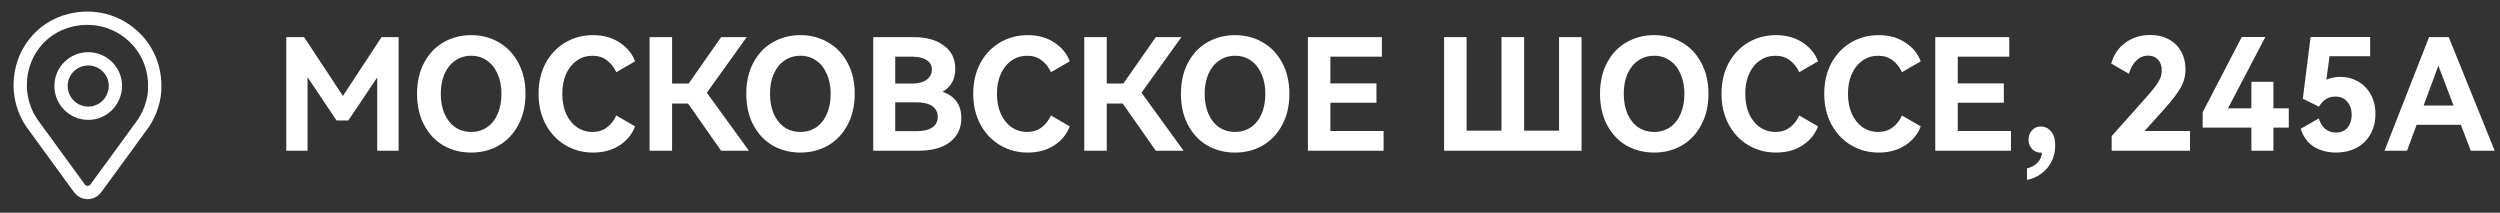
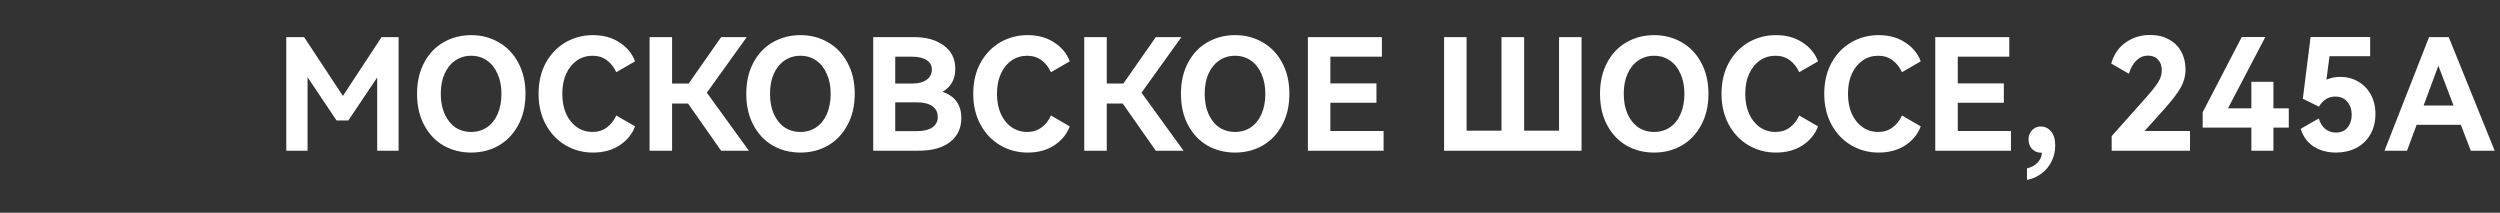
<svg xmlns="http://www.w3.org/2000/svg" width="188" height="16" viewBox="0 0 188 16" fill="none">
  <rect x="0" y="0" width="188" height="16" fill="#333333" stroke="none" />
  <g clip-path="url(#clip0_2506_591)">
    <path d="M10.792 9.251L10.804 9.235L10.815 9.218C11.074 8.812 11.293 8.363 11.431 7.885C11.583 7.409 11.65 6.916 11.635 6.411C11.631 4.856 10.927 3.395 9.685 2.437C8.435 1.46 6.823 1.147 5.278 1.529C3.03 2.087 1.518 4.069 1.518 6.422C1.518 6.934 1.603 7.421 1.735 7.866L1.735 7.868C1.886 8.372 2.106 8.828 2.392 9.248L2.398 9.257L2.404 9.266C2.444 9.32 2.708 9.683 3.095 10.213C3.848 11.246 5.064 12.912 5.967 14.152L5.976 14.164L5.986 14.176C6.114 14.337 6.362 14.517 6.698 14.469C6.967 14.431 7.133 14.265 7.217 14.149C8.492 12.417 10.358 9.848 10.731 9.335C10.762 9.292 10.783 9.264 10.792 9.251Z" stroke="white" />
    <path d="M8.681 6.474L8.681 6.469V6.464C8.681 5.341 7.764 4.424 6.635 4.424C5.51 4.424 4.59 5.325 4.59 6.464C4.59 7.594 5.502 8.515 6.635 8.515C7.778 8.515 8.663 7.587 8.681 6.474Z" stroke="white" />
  </g>
  <path d="M28.692 2.793H29.975V11.333H28.365V5.827L26.195 9.058H25.308L23.127 5.803V11.333H21.528V2.793H22.87L25.787 7.215L28.692 2.793ZM31.362 7.052C31.362 6.157 31.541 5.376 31.899 4.707C32.257 4.038 32.743 3.528 33.357 3.178C33.98 2.821 34.672 2.642 35.434 2.642C36.196 2.642 36.885 2.821 37.499 3.178C38.121 3.528 38.611 4.038 38.969 4.707C39.335 5.376 39.517 6.157 39.517 7.052C39.517 7.954 39.335 8.739 38.969 9.408C38.611 10.077 38.121 10.591 37.499 10.948C36.885 11.298 36.196 11.473 35.434 11.473C34.672 11.473 33.98 11.298 33.357 10.948C32.743 10.591 32.257 10.077 31.899 9.408C31.541 8.739 31.362 7.954 31.362 7.052ZM33.147 7.052C33.147 7.619 33.241 8.121 33.427 8.557C33.622 8.992 33.89 9.331 34.232 9.572C34.582 9.805 34.983 9.922 35.434 9.922C35.885 9.922 36.282 9.805 36.624 9.572C36.974 9.331 37.242 8.992 37.429 8.557C37.616 8.121 37.709 7.619 37.709 7.052C37.709 6.484 37.612 5.986 37.417 5.558C37.231 5.123 36.966 4.788 36.624 4.555C36.282 4.314 35.885 4.193 35.434 4.193C34.983 4.193 34.582 4.314 34.232 4.555C33.89 4.788 33.622 5.123 33.427 5.558C33.241 5.986 33.147 6.484 33.147 7.052ZM44.56 9.922C44.972 9.922 45.326 9.813 45.621 9.595C45.925 9.377 46.166 9.074 46.345 8.685L47.756 9.502C47.546 10.077 47.161 10.552 46.601 10.925C46.041 11.29 45.373 11.473 44.595 11.473C43.84 11.473 43.152 11.29 42.53 10.925C41.908 10.559 41.414 10.042 41.048 9.373C40.683 8.697 40.5 7.923 40.5 7.052C40.5 6.181 40.679 5.411 41.036 4.742C41.402 4.073 41.896 3.556 42.518 3.19C43.148 2.824 43.84 2.642 44.595 2.642C45.373 2.642 46.041 2.828 46.601 3.202C47.161 3.567 47.546 4.038 47.756 4.613L46.345 5.43C46.166 5.041 45.925 4.738 45.621 4.52C45.326 4.302 44.972 4.193 44.56 4.193C44.124 4.193 43.735 4.31 43.393 4.543C43.051 4.777 42.779 5.111 42.576 5.547C42.382 5.974 42.285 6.476 42.285 7.052C42.285 7.627 42.382 8.133 42.576 8.568C42.779 9.004 43.051 9.338 43.393 9.572C43.735 9.805 44.124 9.922 44.56 9.922ZM53.154 6.97L56.316 11.333H54.227L51.742 7.787H50.541V11.333H48.849V2.793H50.541V6.282H51.789L54.227 2.793H56.153L53.154 6.97ZM56.12 7.052C56.12 6.157 56.299 5.376 56.657 4.707C57.014 4.038 57.501 3.528 58.115 3.178C58.737 2.821 59.429 2.642 60.192 2.642C60.954 2.642 61.642 2.821 62.257 3.178C62.879 3.528 63.369 4.038 63.727 4.707C64.092 5.376 64.275 6.157 64.275 7.052C64.275 7.954 64.092 8.739 63.727 9.408C63.369 10.077 62.879 10.591 62.257 10.948C61.642 11.298 60.954 11.473 60.192 11.473C59.429 11.473 58.737 11.298 58.115 10.948C57.501 10.591 57.014 10.077 56.657 9.408C56.299 8.739 56.12 7.954 56.12 7.052ZM57.905 7.052C57.905 7.619 57.998 8.121 58.185 8.557C58.379 8.992 58.648 9.331 58.99 9.572C59.34 9.805 59.74 9.922 60.192 9.922C60.643 9.922 61.039 9.805 61.382 9.572C61.732 9.331 62 8.992 62.187 8.557C62.373 8.121 62.467 7.619 62.467 7.052C62.467 6.484 62.369 5.986 62.175 5.558C61.988 5.123 61.724 4.788 61.382 4.555C61.039 4.314 60.643 4.193 60.192 4.193C59.74 4.193 59.34 4.314 58.99 4.555C58.648 4.788 58.379 5.123 58.185 5.558C57.998 5.986 57.905 6.484 57.905 7.052ZM70.881 6.9C71.822 7.234 72.292 7.892 72.292 8.872C72.292 9.642 72.008 10.244 71.441 10.68C70.881 11.116 70.091 11.333 69.072 11.333H65.666V2.793H68.757C69.667 2.793 70.406 3.003 70.974 3.423C71.549 3.836 71.837 4.419 71.837 5.173C71.837 5.959 71.518 6.534 70.881 6.9ZM67.322 4.263V6.282H68.594C69.053 6.282 69.415 6.188 69.679 6.002C69.943 5.807 70.076 5.551 70.076 5.232C70.076 4.921 69.943 4.683 69.679 4.52C69.422 4.349 69.061 4.263 68.594 4.263H67.322ZM68.921 9.863C69.442 9.863 69.838 9.77 70.111 9.583C70.383 9.397 70.519 9.132 70.519 8.79C70.519 8.448 70.383 8.179 70.111 7.985C69.838 7.791 69.442 7.693 68.921 7.693H67.322V9.863H68.921ZM77.247 9.922C77.659 9.922 78.013 9.813 78.309 9.595C78.612 9.377 78.853 9.074 79.032 8.685L80.444 9.502C80.234 10.077 79.849 10.552 79.289 10.925C78.729 11.29 78.06 11.473 77.282 11.473C76.528 11.473 75.839 11.29 75.217 10.925C74.595 10.559 74.101 10.042 73.735 9.373C73.37 8.697 73.187 7.923 73.187 7.052C73.187 6.181 73.366 5.411 73.724 4.742C74.089 4.073 74.583 3.556 75.205 3.19C75.835 2.824 76.528 2.642 77.282 2.642C78.06 2.642 78.729 2.828 79.289 3.202C79.849 3.567 80.234 4.038 80.444 4.613L79.032 5.43C78.853 5.041 78.612 4.738 78.309 4.52C78.013 4.302 77.659 4.193 77.247 4.193C76.811 4.193 76.422 4.31 76.08 4.543C75.738 4.777 75.466 5.111 75.264 5.547C75.069 5.974 74.972 6.476 74.972 7.052C74.972 7.627 75.069 8.133 75.264 8.568C75.466 9.004 75.738 9.338 76.08 9.572C76.422 9.805 76.811 9.922 77.247 9.922ZM85.841 6.97L89.003 11.333H86.915L84.43 7.787H83.228V11.333H81.536V2.793H83.228V6.282H84.476L86.915 2.793H88.84L85.841 6.97ZM88.807 7.052C88.807 6.157 88.986 5.376 89.344 4.707C89.701 4.038 90.188 3.528 90.802 3.178C91.424 2.821 92.117 2.642 92.879 2.642C93.641 2.642 94.329 2.821 94.944 3.178C95.566 3.528 96.056 4.038 96.414 4.707C96.779 5.376 96.962 6.157 96.962 7.052C96.962 7.954 96.779 8.739 96.414 9.408C96.056 10.077 95.566 10.591 94.944 10.948C94.329 11.298 93.641 11.473 92.879 11.473C92.117 11.473 91.424 11.298 90.802 10.948C90.188 10.591 89.701 10.077 89.344 9.408C88.986 8.739 88.807 7.954 88.807 7.052ZM90.592 7.052C90.592 7.619 90.685 8.121 90.872 8.557C91.067 8.992 91.335 9.331 91.677 9.572C92.027 9.805 92.428 9.922 92.879 9.922C93.33 9.922 93.727 9.805 94.069 9.572C94.419 9.331 94.687 8.992 94.874 8.557C95.06 8.121 95.154 7.619 95.154 7.052C95.154 6.484 95.056 5.986 94.862 5.558C94.675 5.123 94.411 4.788 94.069 4.555C93.727 4.314 93.33 4.193 92.879 4.193C92.428 4.193 92.027 4.314 91.677 4.555C91.335 4.788 91.067 5.123 90.872 5.558C90.685 5.986 90.592 6.484 90.592 7.052ZM103.509 7.728H100.044V9.852H104.046V11.333H98.353V2.793H103.918V4.263H100.044V6.27H103.509V7.728ZM114.615 9.828H117.24V2.793H118.932V11.333H108.595V2.793H110.287V9.828H112.912V2.793H114.615V9.828ZM120.321 7.052C120.321 6.157 120.5 5.376 120.857 4.707C121.215 4.038 121.701 3.528 122.316 3.178C122.938 2.821 123.63 2.642 124.392 2.642C125.155 2.642 125.843 2.821 126.457 3.178C127.08 3.528 127.57 4.038 127.927 4.707C128.293 5.376 128.476 6.157 128.476 7.052C128.476 7.954 128.293 8.739 127.927 9.408C127.57 10.077 127.08 10.591 126.457 10.948C125.843 11.298 125.155 11.473 124.392 11.473C123.63 11.473 122.938 11.298 122.316 10.948C121.701 10.591 121.215 10.077 120.857 9.408C120.5 8.739 120.321 7.954 120.321 7.052ZM122.106 7.052C122.106 7.619 122.199 8.121 122.386 8.557C122.58 8.992 122.849 9.331 123.191 9.572C123.541 9.805 123.941 9.922 124.392 9.922C124.844 9.922 125.24 9.805 125.582 9.572C125.932 9.331 126.201 8.992 126.387 8.557C126.574 8.121 126.667 7.619 126.667 7.052C126.667 6.484 126.57 5.986 126.376 5.558C126.189 5.123 125.925 4.788 125.582 4.555C125.24 4.314 124.844 4.193 124.392 4.193C123.941 4.193 123.541 4.314 123.191 4.555C122.849 4.788 122.58 5.123 122.386 5.558C122.199 5.986 122.106 6.484 122.106 7.052ZM133.518 9.922C133.93 9.922 134.284 9.813 134.58 9.595C134.883 9.377 135.124 9.074 135.303 8.685L136.715 9.502C136.505 10.077 136.12 10.552 135.56 10.925C135 11.29 134.331 11.473 133.553 11.473C132.799 11.473 132.11 11.29 131.488 10.925C130.866 10.559 130.372 10.042 130.006 9.373C129.641 8.697 129.458 7.923 129.458 7.052C129.458 6.181 129.637 5.411 129.995 4.742C130.36 4.073 130.854 3.556 131.476 3.19C132.106 2.824 132.799 2.642 133.553 2.642C134.331 2.642 135 2.828 135.56 3.202C136.12 3.567 136.505 4.038 136.715 4.613L135.303 5.43C135.124 5.041 134.883 4.738 134.58 4.52C134.284 4.302 133.93 4.193 133.518 4.193C133.083 4.193 132.694 4.31 132.351 4.543C132.009 4.777 131.737 5.111 131.535 5.547C131.34 5.974 131.243 6.476 131.243 7.052C131.243 7.627 131.34 8.133 131.535 8.568C131.737 9.004 132.009 9.338 132.351 9.572C132.694 9.805 133.083 9.922 133.518 9.922ZM141.243 9.922C141.655 9.922 142.009 9.813 142.304 9.595C142.608 9.377 142.849 9.074 143.028 8.685L144.439 9.502C144.229 10.077 143.844 10.552 143.284 10.925C142.724 11.29 142.055 11.473 141.278 11.473C140.523 11.473 139.835 11.29 139.213 10.925C138.59 10.559 138.097 10.042 137.731 9.373C137.365 8.697 137.183 7.923 137.183 7.052C137.183 6.181 137.362 5.411 137.719 4.742C138.085 4.073 138.579 3.556 139.201 3.19C139.831 2.824 140.523 2.642 141.278 2.642C142.055 2.642 142.724 2.828 143.284 3.202C143.844 3.567 144.229 4.038 144.439 4.613L143.028 5.43C142.849 5.041 142.608 4.738 142.304 4.52C142.009 4.302 141.655 4.193 141.243 4.193C140.807 4.193 140.418 4.31 140.076 4.543C139.734 4.777 139.462 5.111 139.259 5.547C139.065 5.974 138.968 6.476 138.968 7.052C138.968 7.627 139.065 8.133 139.259 8.568C139.462 9.004 139.734 9.338 140.076 9.572C140.418 9.805 140.807 9.922 141.243 9.922ZM150.689 7.728H147.224V9.852H151.225V11.333H145.532V2.793H151.097V4.263H147.224V6.27H150.689V7.728ZM153.467 9.513C153.77 9.513 154.027 9.634 154.237 9.875C154.447 10.116 154.552 10.474 154.552 10.948C154.552 11.384 154.459 11.784 154.272 12.15C154.085 12.523 153.829 12.827 153.502 13.06C153.183 13.301 152.825 13.457 152.429 13.527V12.663C152.755 12.585 153.016 12.445 153.21 12.243C153.413 12.041 153.529 11.788 153.56 11.485H153.502C153.222 11.485 152.993 11.392 152.814 11.205C152.635 11.011 152.545 10.773 152.545 10.493C152.545 10.221 152.631 9.992 152.802 9.805C152.973 9.611 153.195 9.513 153.467 9.513ZM161.271 9.852H164.689V11.333H158.798V10.237L161.376 7.343C161.819 6.846 162.126 6.457 162.298 6.177C162.476 5.889 162.566 5.593 162.566 5.29C162.566 4.956 162.473 4.687 162.286 4.485C162.099 4.283 161.846 4.182 161.528 4.182C161.201 4.182 160.913 4.302 160.664 4.543C160.415 4.777 160.225 5.111 160.093 5.547L158.763 4.777C158.965 4.084 159.33 3.556 159.859 3.19C160.388 2.817 160.999 2.63 161.691 2.63C162.235 2.63 162.706 2.743 163.103 2.968C163.507 3.186 163.814 3.489 164.024 3.878C164.242 4.267 164.351 4.711 164.351 5.208C164.351 5.698 164.23 6.157 163.989 6.585C163.756 7.005 163.336 7.553 162.729 8.23L161.271 9.852ZM170.961 6.153V8.148H172.116V9.595H170.961V11.333H169.304V9.595H165.641V8.44L168.581 2.782H170.354L167.543 8.148H169.304V6.153H170.961ZM175.985 5.78C176.475 5.78 176.922 5.897 177.326 6.13C177.731 6.356 178.05 6.682 178.283 7.11C178.516 7.53 178.633 8.016 178.633 8.568C178.633 9.167 178.501 9.688 178.236 10.132C177.98 10.567 177.626 10.902 177.175 11.135C176.723 11.361 176.226 11.473 175.681 11.473C175.036 11.473 174.476 11.325 174.001 11.03C173.535 10.734 173.204 10.287 173.01 9.688L174.375 8.907C174.476 9.257 174.639 9.521 174.865 9.7C175.09 9.879 175.355 9.968 175.658 9.968C176.039 9.968 176.331 9.844 176.533 9.595C176.743 9.338 176.848 9.016 176.848 8.627C176.848 8.238 176.739 7.915 176.521 7.658C176.311 7.394 176.008 7.262 175.611 7.262C175.098 7.262 174.69 7.514 174.386 8.02L173.173 7.425L173.756 2.782H178.236V4.228H175.18L174.946 5.99C175.281 5.85 175.627 5.78 175.985 5.78ZM184.146 2.793L187.6 11.333H185.803L185.056 9.385H181.731L181.008 11.333H179.316L182.665 2.793H184.146ZM184.508 7.938L183.365 4.94L182.256 7.938H184.508Z" fill="white" />
  <defs>
    <clipPath id="clip0_2506_591">
-       <rect width="12.273" height="15" fill="white" transform="translate(0.5 0.333)" />
-     </clipPath>
+       </clipPath>
  </defs>
</svg>